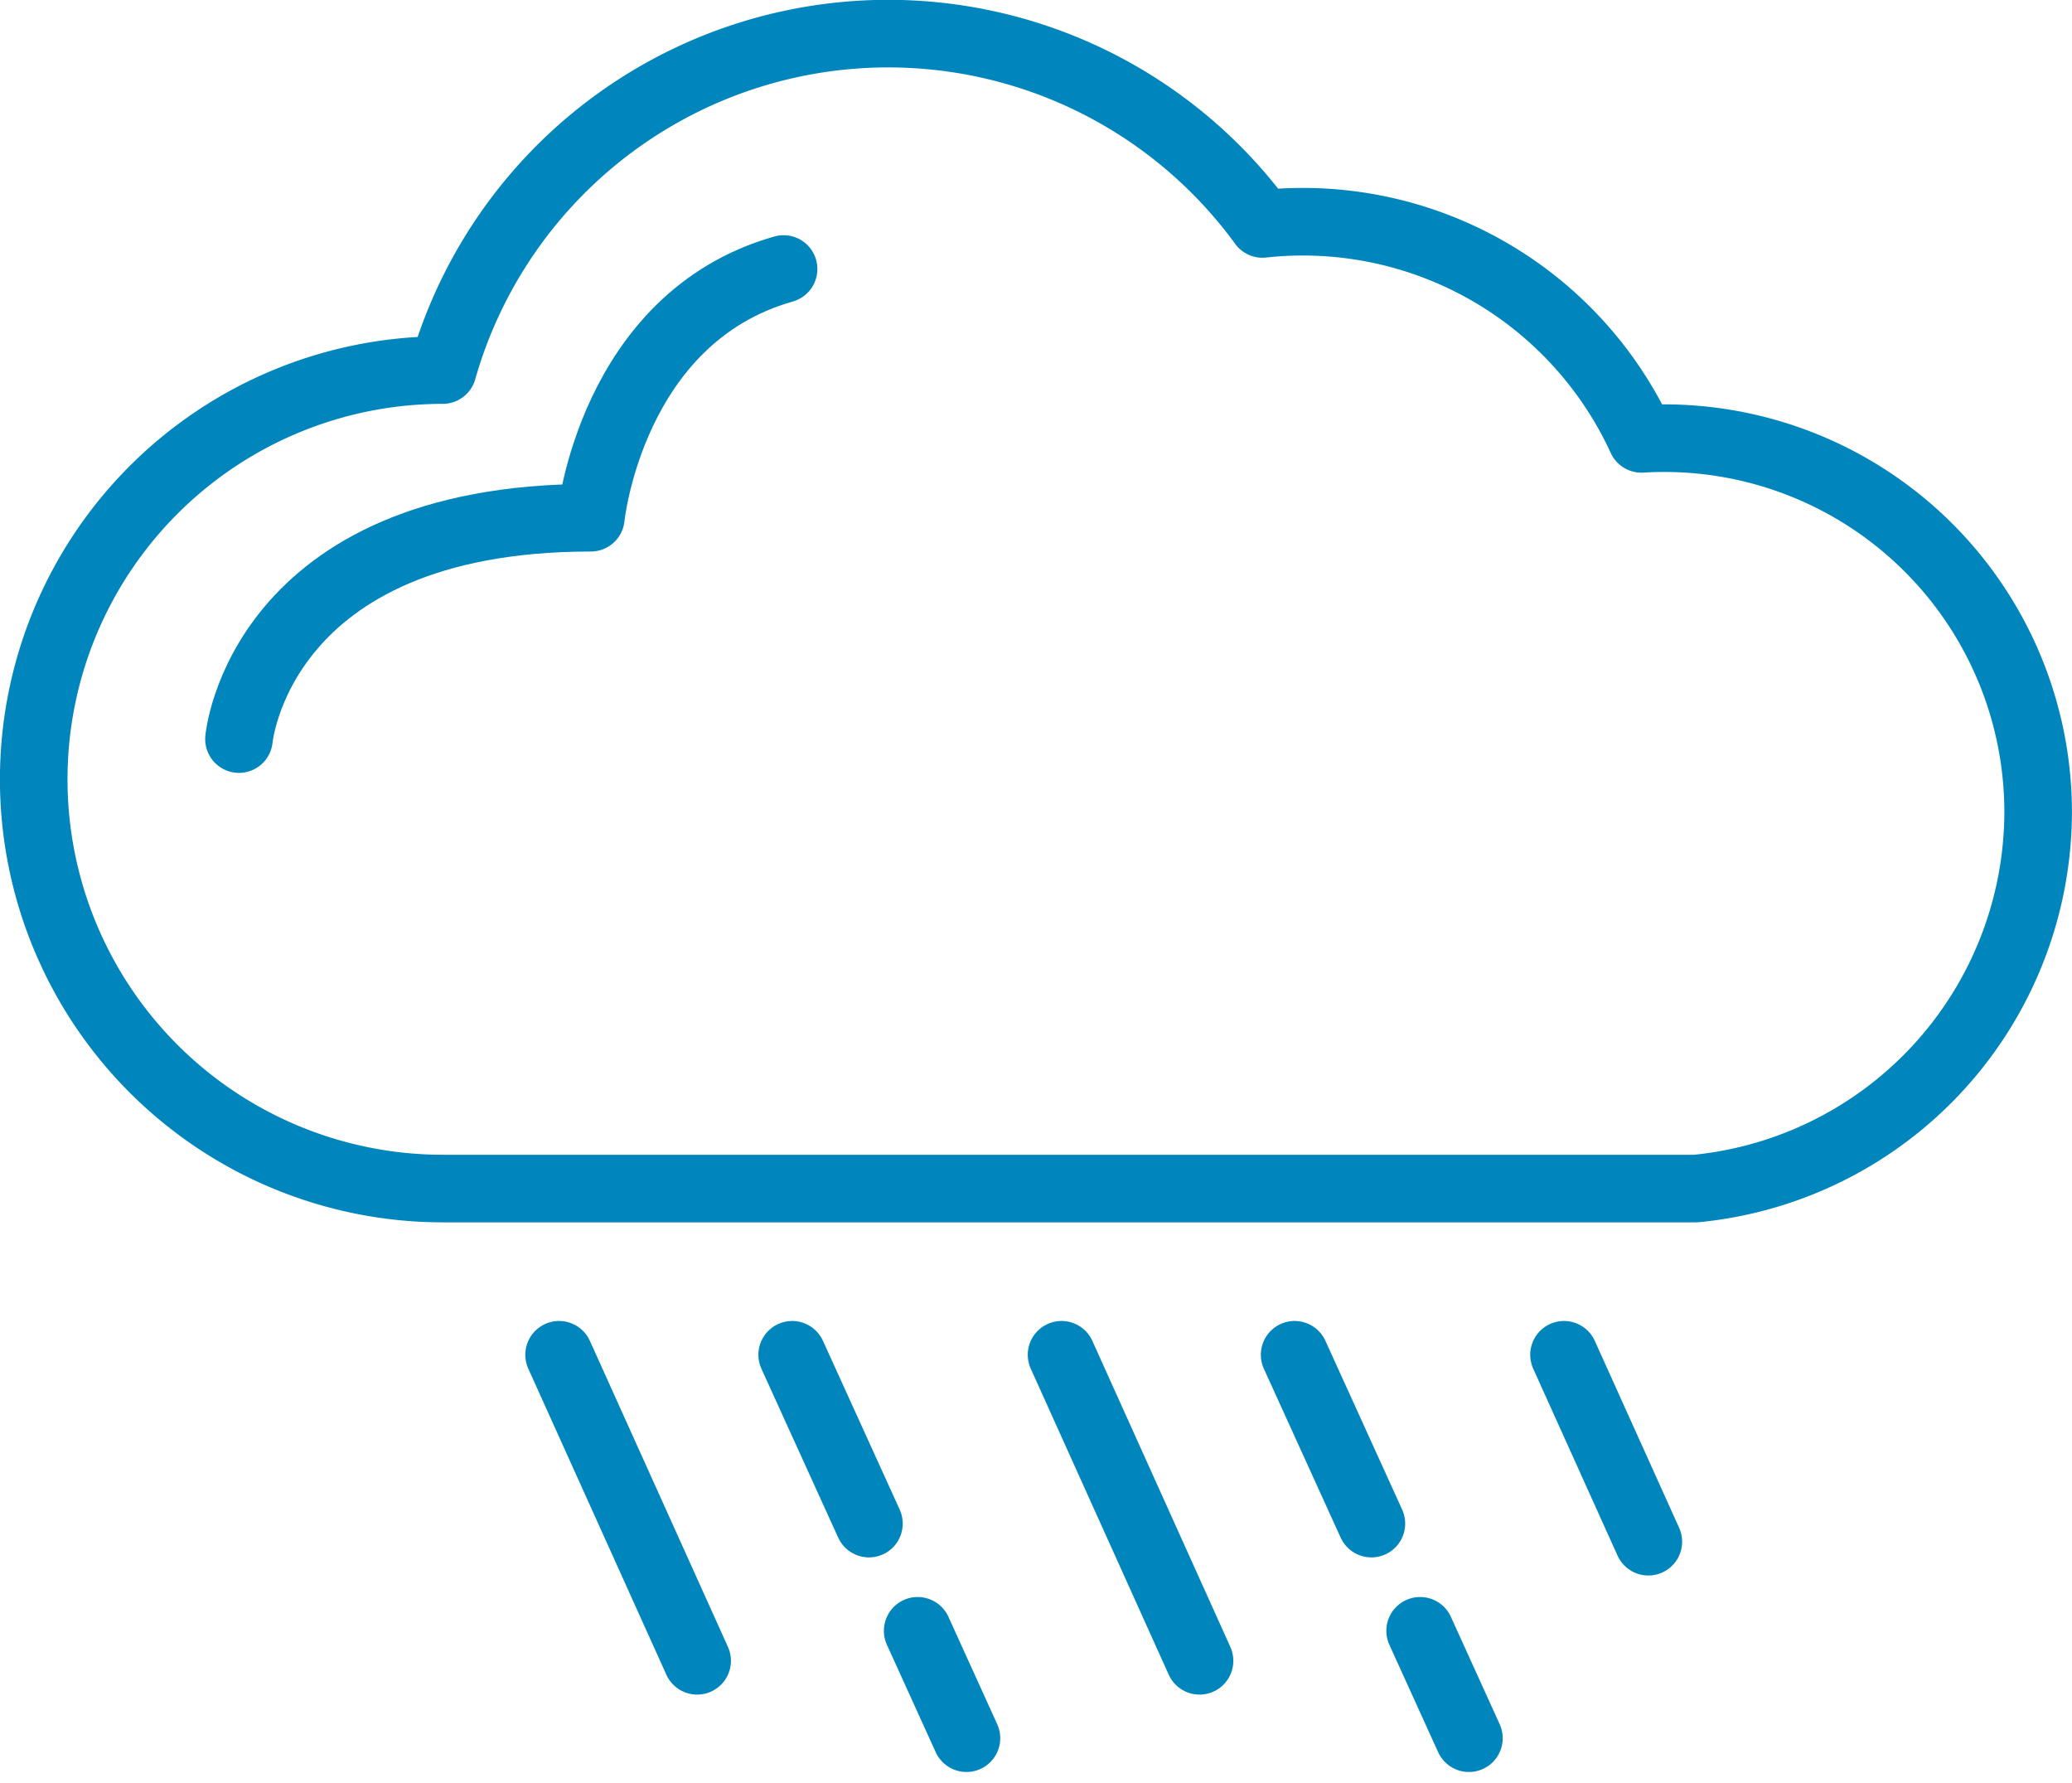
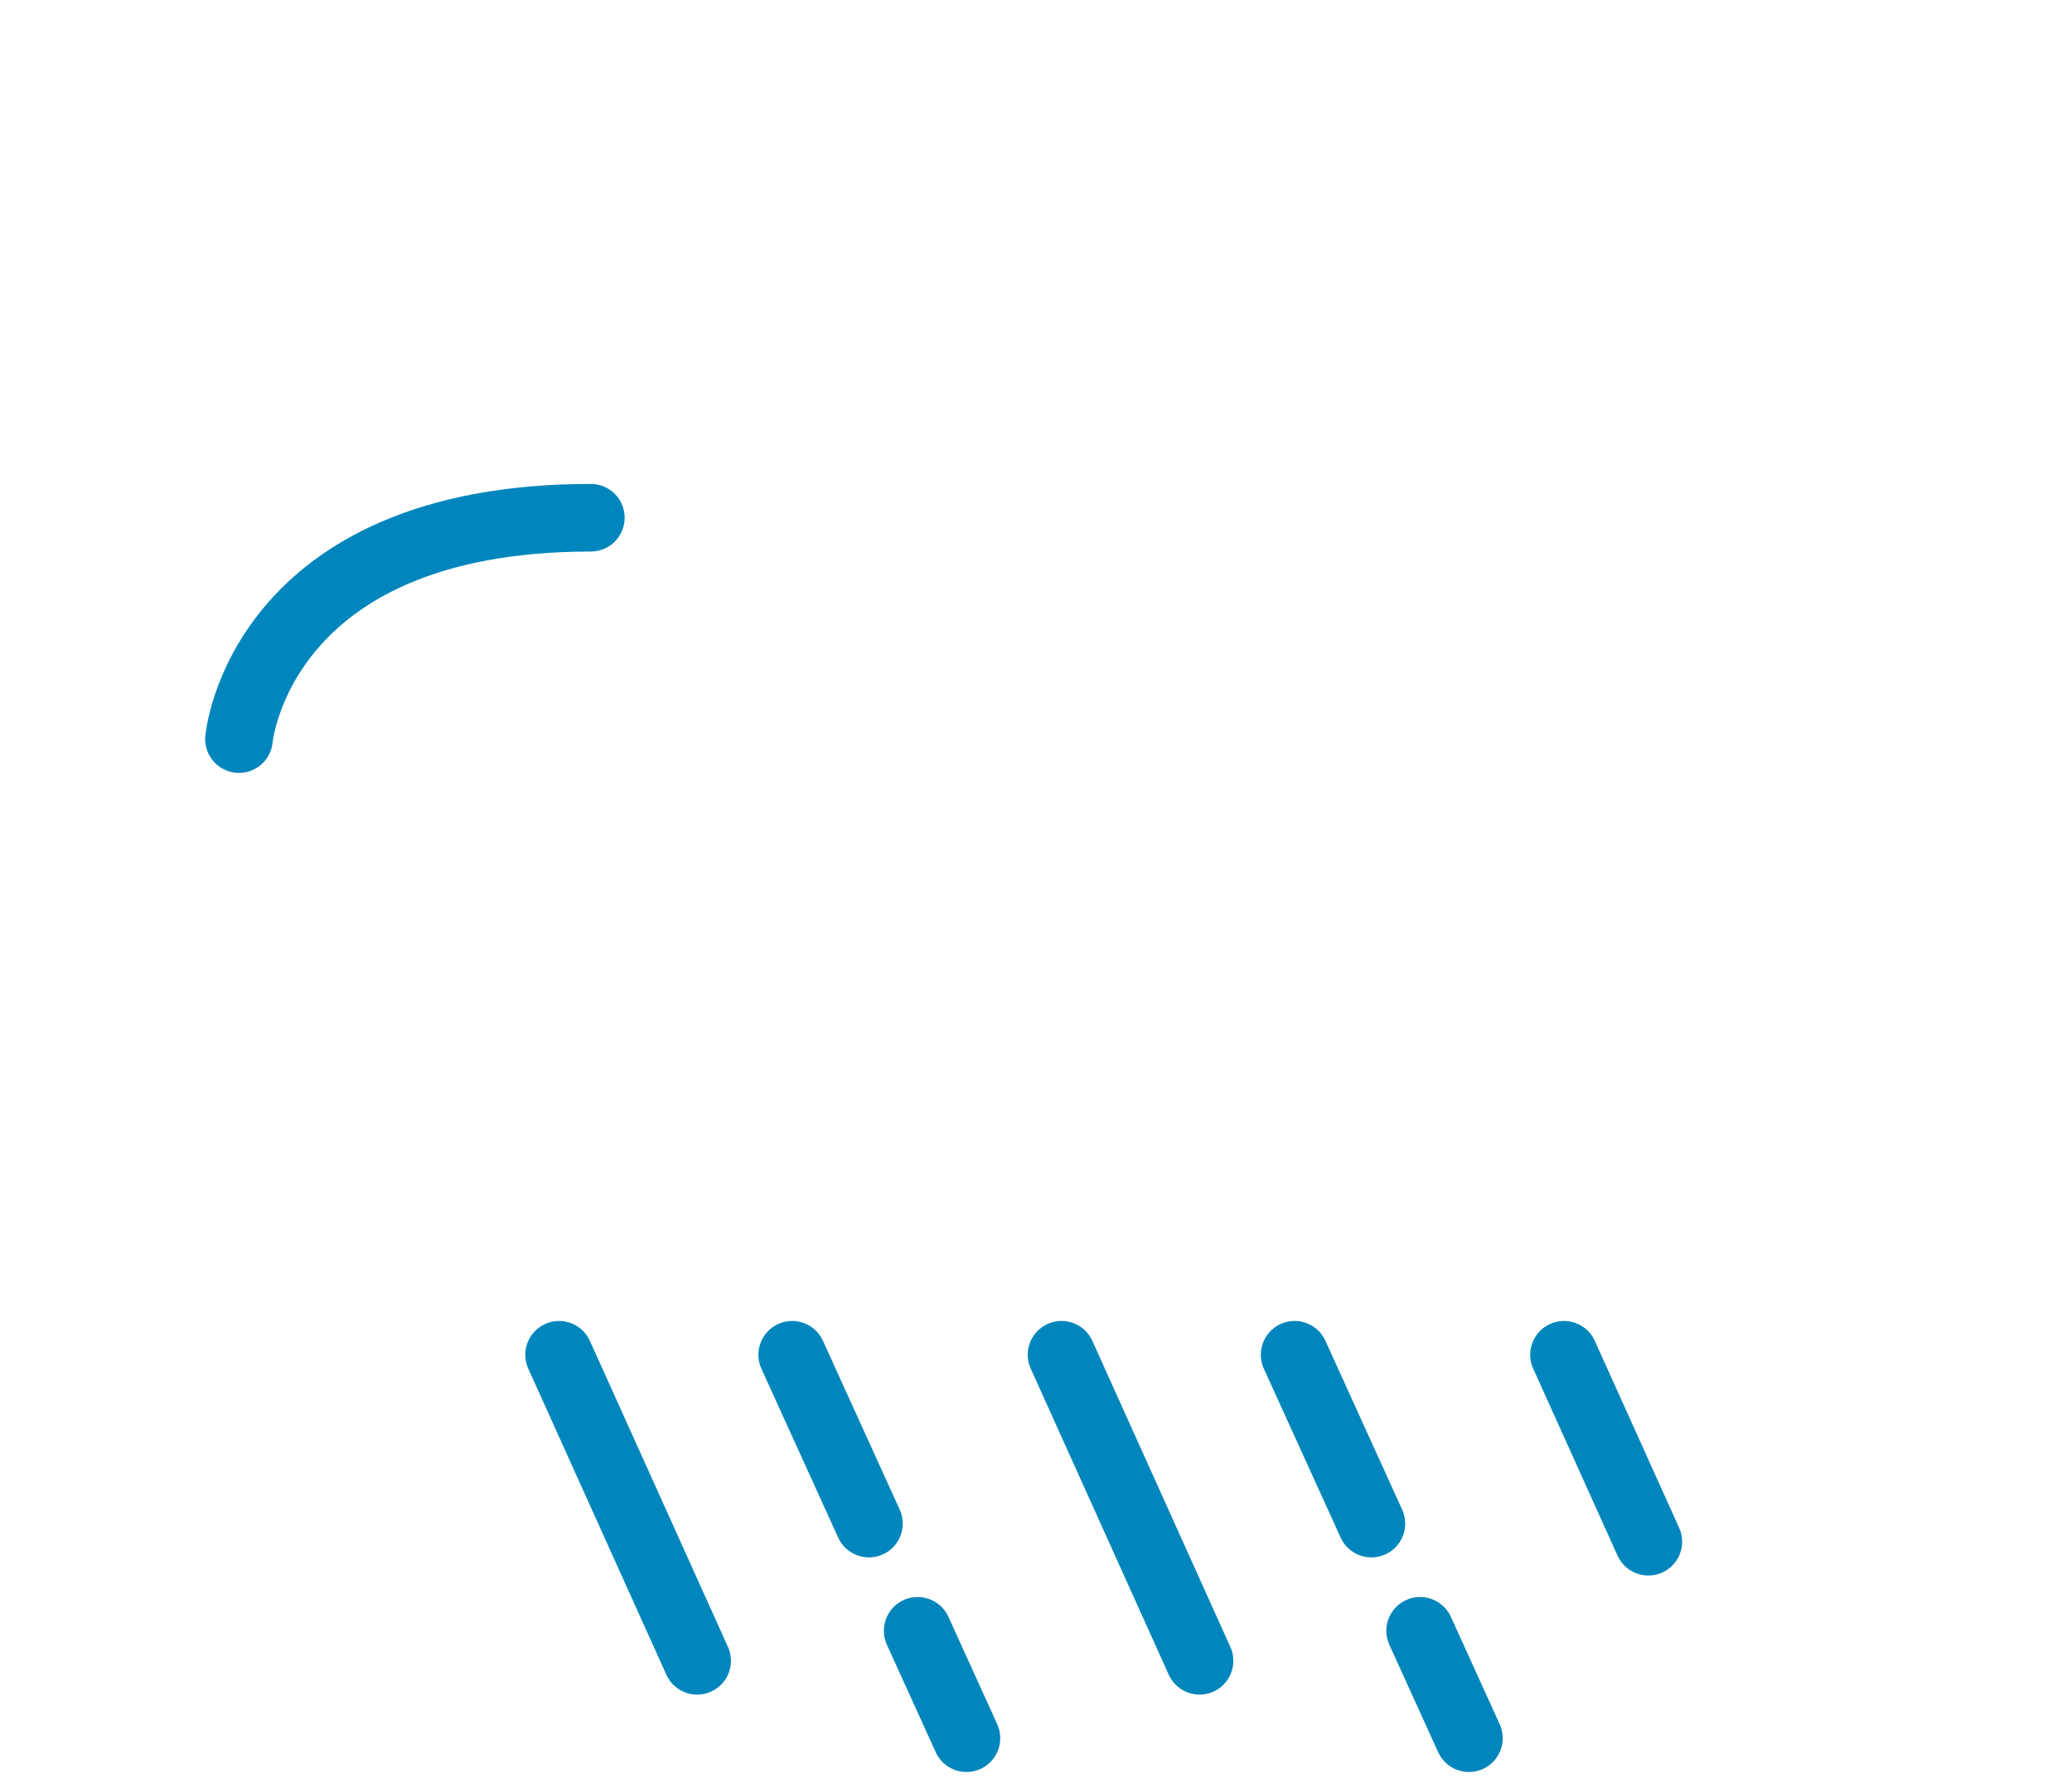
<svg xmlns="http://www.w3.org/2000/svg" width="30.66" height="26.379" viewBox="0 0 30.66 26.379">
  <g id="Group_370" data-name="Group 370" transform="translate(0.5 0.5)">
-     <path id="Path_87" data-name="Path 87" d="M367.909,139a6.854,6.854,0,0,0-12.13,2.162,6.055,6.055,0,0,0,.006,12.11H374.32a5.609,5.609,0,0,0,5.067-5.561,5.534,5.534,0,0,0-5.87-5.531A5.513,5.513,0,0,0,367.909,139Z" transform="translate(-349.728 -136.187)" fill="none" stroke="#0086bc" stroke-linecap="round" stroke-linejoin="round" stroke-width="1" />
-     <path id="Path_88" data-name="Path 88" d="M356.112,150.459s.294-3.275,5.207-3.275c0,0,.294-2.956,2.852-3.68" transform="translate(-353.076 -140.024)" fill="none" stroke="#0086bc" stroke-linecap="round" stroke-linejoin="round" stroke-width="1" />
+     <path id="Path_88" data-name="Path 88" d="M356.112,150.459s.294-3.275,5.207-3.275" transform="translate(-353.076 -140.024)" fill="none" stroke="#0086bc" stroke-linecap="round" stroke-linejoin="round" stroke-width="1" />
    <line id="Line_78" data-name="Line 78" x2="2.042" y2="4.528" transform="translate(15.208 19.544)" fill="none" stroke="#0086bc" stroke-linecap="round" stroke-linejoin="round" stroke-width="1" />
    <line id="Line_79" data-name="Line 79" x2="2.043" y2="4.528" transform="translate(7.773 19.544)" fill="none" stroke="#0086bc" stroke-linecap="round" stroke-linejoin="round" stroke-width="1" />
    <line id="Line_80" data-name="Line 80" x2="1.248" y2="2.766" transform="translate(22.643 19.544)" fill="none" stroke="#0086bc" stroke-linecap="round" stroke-linejoin="round" stroke-width="1" />
    <line id="Line_81" data-name="Line 81" x2="0.722" y2="1.589" transform="translate(20.514 23.628)" fill="none" stroke="#0086bc" stroke-linecap="round" stroke-linejoin="round" stroke-width="1" />
    <line id="Line_82" data-name="Line 82" x2="1.136" y2="2.498" transform="translate(18.657 19.544)" fill="none" stroke="#0086bc" stroke-linecap="round" stroke-linejoin="round" stroke-width="1" />
    <line id="Line_83" data-name="Line 83" x2="0.722" y2="1.589" transform="translate(13.079 23.628)" fill="none" stroke="#0086bc" stroke-linecap="round" stroke-linejoin="round" stroke-width="1" />
    <line id="Line_84" data-name="Line 84" x2="1.136" y2="2.498" transform="translate(11.222 19.544)" fill="none" stroke="#0086bc" stroke-linecap="round" stroke-linejoin="round" stroke-width="1" />
  </g>
</svg>